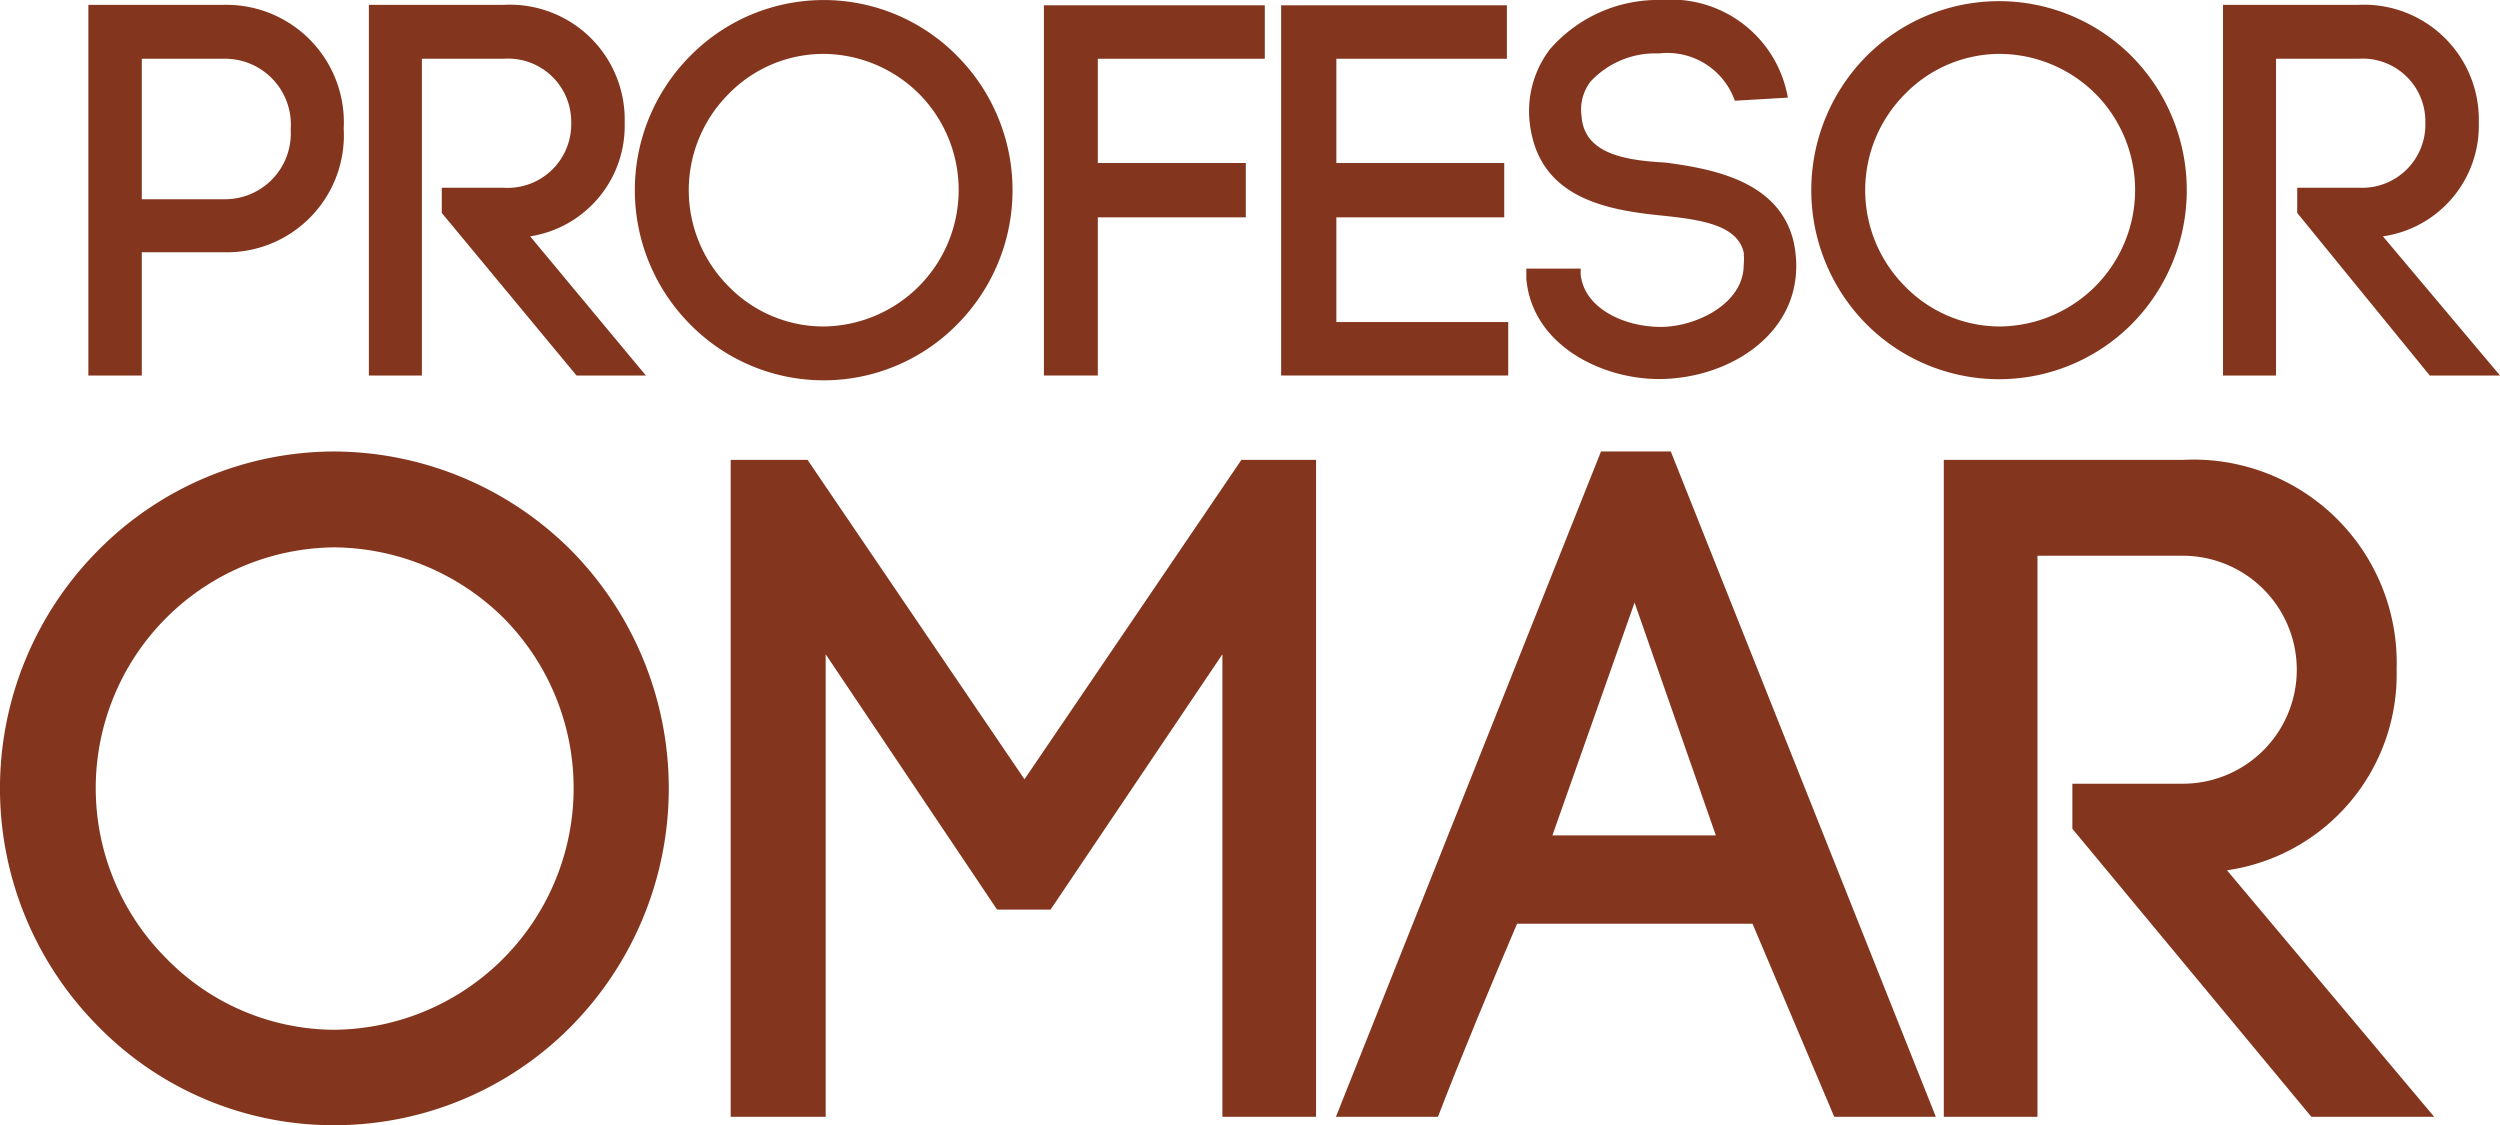
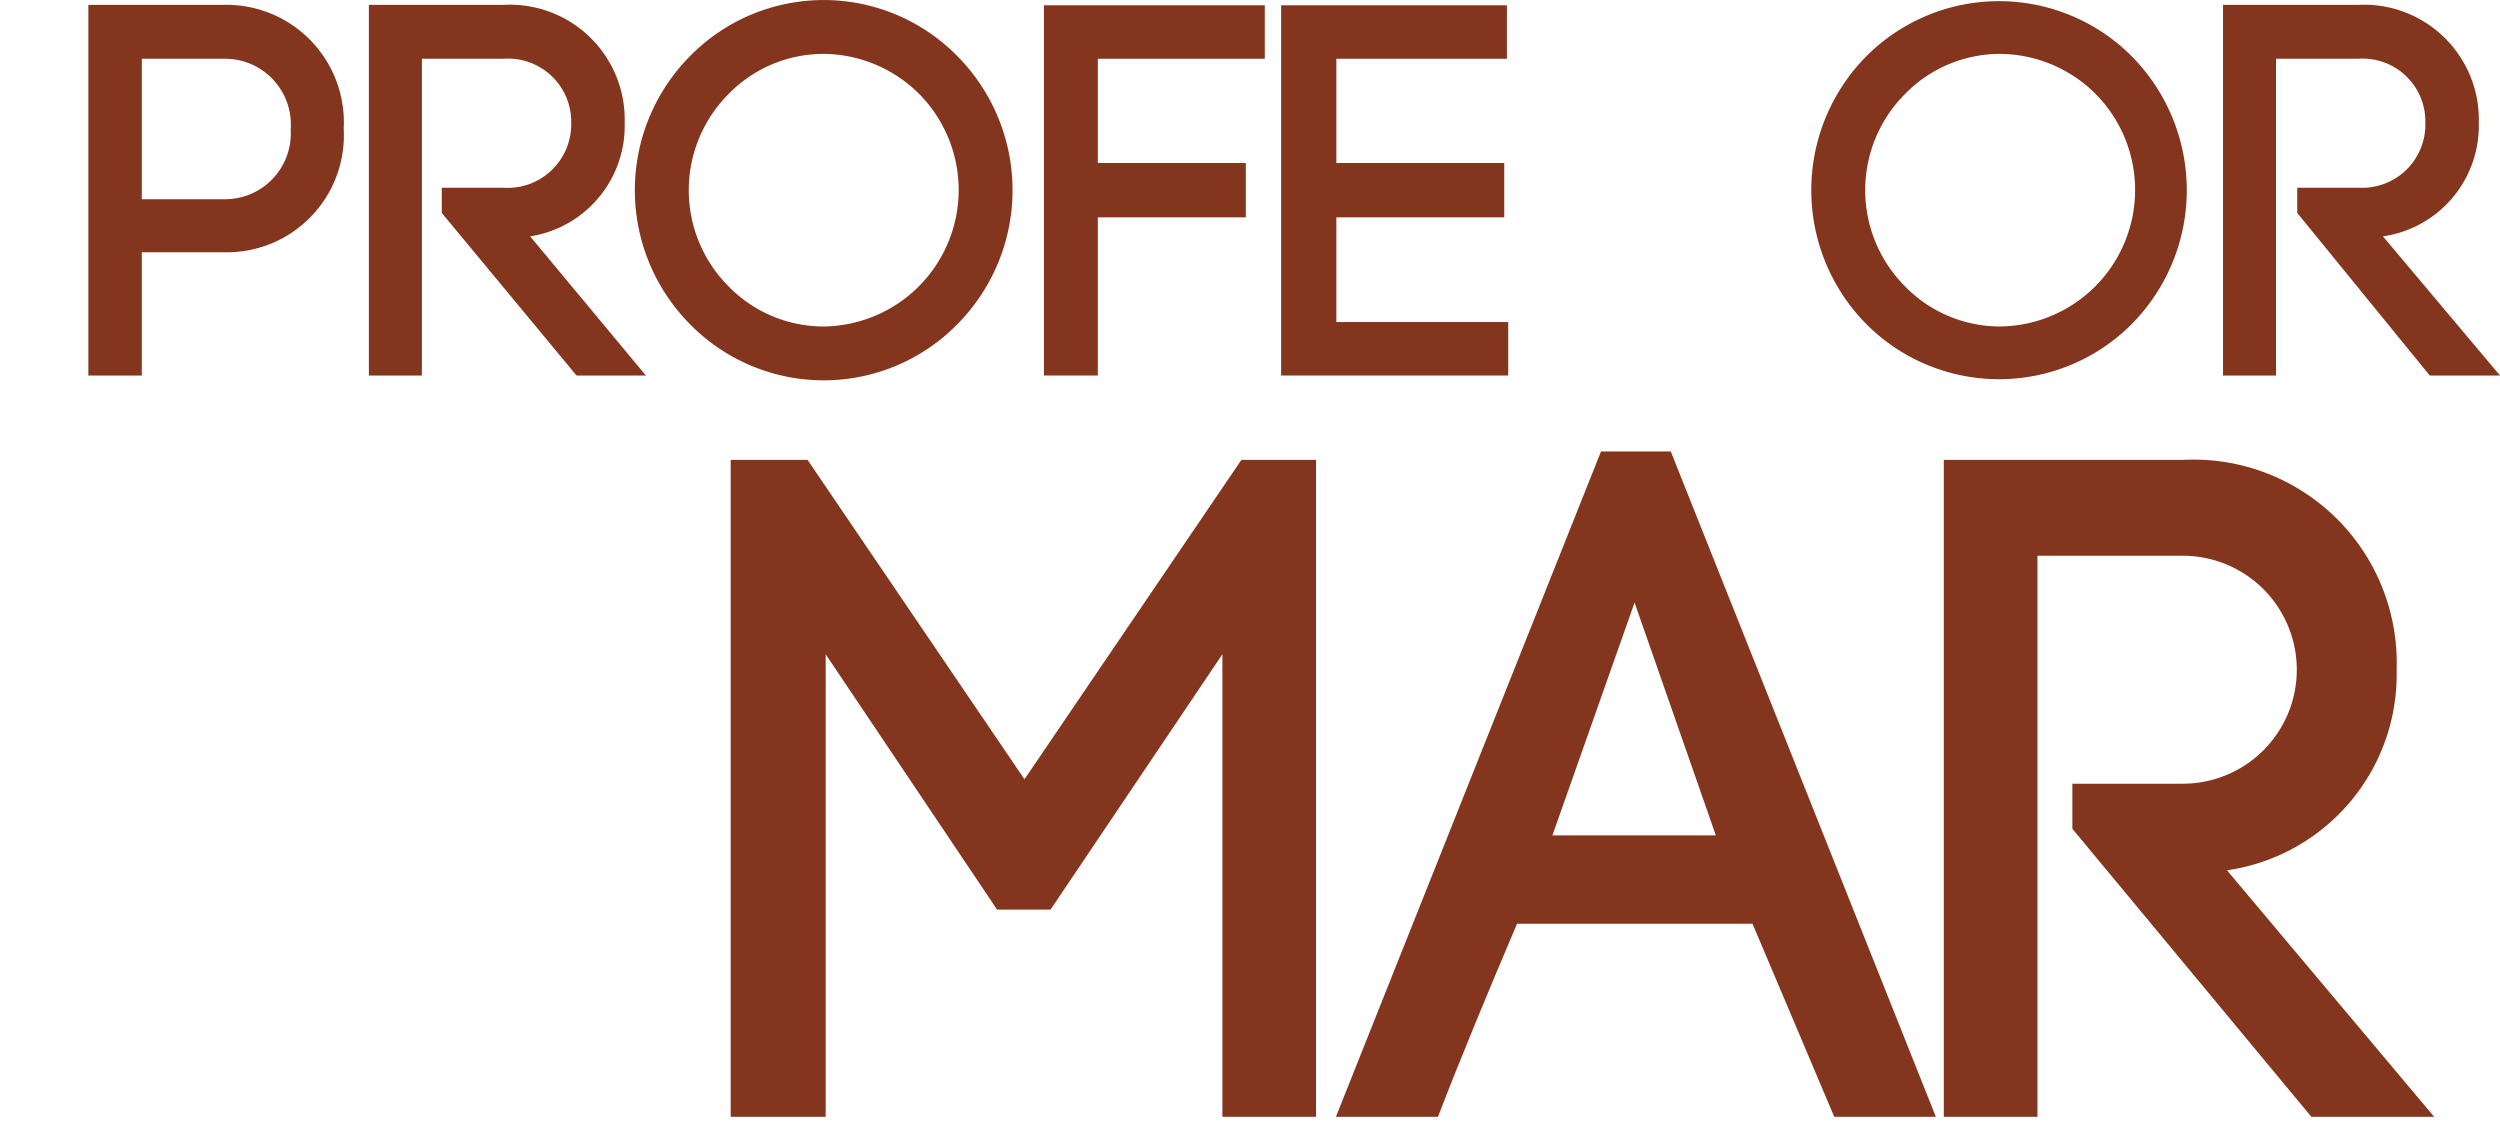
<svg xmlns="http://www.w3.org/2000/svg" viewBox="0 0 56.59 25.47">
  <defs>
    <style>.cls-1{fill:#84351d;}</style>
  </defs>
  <g id="Capa_2" data-name="Capa 2">
    <g id="Capa_1-2" data-name="Capa 1">
      <path class="cls-1" d="M5.06.11a2.66,2.66,0,0,1,2.72,2.8,2.65,2.65,0,0,1-2.72,2.8H3.21V8.5H2V.11Zm0,4.4A1.49,1.49,0,0,0,6.58,2.93a1.49,1.49,0,0,0-1.52-1.6H3.21V4.51Z" />
      <path class="cls-1" d="M10,4.25H11.4a1.44,1.44,0,0,0,1.53-1.47A1.43,1.43,0,0,0,11.4,1.33H9.55V8.5H8.35V.11H11.4a2.6,2.6,0,0,1,2.74,2.67A2.53,2.53,0,0,1,12,5.35L14.62,8.5H13.05L10,4.82Z" />
      <path class="cls-1" d="M15.62,1.27a4.24,4.24,0,0,1,6.05,0,4.31,4.31,0,0,1,0,6.07,4.24,4.24,0,0,1-6.05,0,4.31,4.31,0,0,1,0-6.07Zm5.19.86a3.09,3.09,0,0,0-2.17-.91,3,3,0,0,0-2.15.91,3.08,3.08,0,0,0,0,4.35,3,3,0,0,0,2.15.91,3.09,3.09,0,0,0,2.17-5.26Z" />
      <path class="cls-1" d="M24.85,8.5H23.63V.12h5V1.33H24.85V3.69H28.2V4.92H24.85Z" />
      <path class="cls-1" d="M30.25,7.29h3.89V8.5H29V.12h5.11V1.33H30.25V3.69h3.8V4.92h-3.8Z" />
-       <path class="cls-1" d="M39.27,2.28a1.62,1.62,0,0,0-1.72-1.07A2,2,0,0,0,36,1.85a1.05,1.05,0,0,0-.2.78c.06.86,1,1,1.9,1.05,1.15.15,2.58.45,2.9,1.79a2.64,2.64,0,0,1,.06.55c0,1.62-1.6,2.56-3.11,2.56-1.3,0-2.87-.77-3-2.27V6.08l1.23,0v.13c.08.78,1,1.19,1.81,1.19S39.47,6.87,39.47,6a1.59,1.59,0,0,0,0-.29c-.15-.63-1-.74-1.85-.83-1.31-.13-2.84-.42-3-2.17h0a2.31,2.31,0,0,1,.46-1.59A3.24,3.24,0,0,1,37.61,0a2.68,2.68,0,0,1,2.86,2.21Z" />
      <path class="cls-1" d="M42.25,1.27a4.24,4.24,0,0,1,6,0,4.31,4.31,0,0,1,0,6.07,4.24,4.24,0,0,1-6,0,4.31,4.31,0,0,1,0-6.07Zm5.19.86a3.09,3.09,0,0,0-2.17-.91,3,3,0,0,0-2.15.91,3.08,3.08,0,0,0,0,4.35,3,3,0,0,0,2.15.91,3.09,3.09,0,0,0,2.17-5.26Z" />
      <path class="cls-1" d="M52,4.25h1.42A1.43,1.43,0,0,0,54.9,2.78a1.42,1.42,0,0,0-1.52-1.45H51.52V8.5h-1.2V.11h3.06a2.6,2.6,0,0,1,2.73,2.67,2.53,2.53,0,0,1-2.17,2.57L56.59,8.5H55L52,4.82Z" />
-       <path class="cls-1" d="M2.21,12.47a7.53,7.53,0,0,1,5.35-2.25,7.62,7.62,0,0,1,5.38,2.25,7.67,7.67,0,0,1,0,10.75,7.53,7.53,0,0,1-5.38,2.25,7.45,7.45,0,0,1-5.35-2.25,7.64,7.64,0,0,1,0-10.75ZM11.41,14a5.51,5.51,0,0,0-3.85-1.61,5.45,5.45,0,0,0-3.8,9.3,5.34,5.34,0,0,0,3.8,1.62A5.47,5.47,0,0,0,11.41,14Z" />
      <path class="cls-1" d="M18.69,25.28H16.54V10.41h1.74l4.91,7.23,4.91-7.23h1.69V25.28H27.67V14.81l-3.89,5.78H22.57l-3.88-5.78Z" />
      <path class="cls-1" d="M39.67,20.91H34.34c-.58,1.36-1.32,3.14-1.79,4.37H30.24l6-15.06h1.58l6,15.06h-2.3Zm-4.53-2h3.7L37,13.64Z" />
      <path class="cls-1" d="M46.91,17.74h2.5a2.58,2.58,0,1,0,0-5.16H46.12v12.7H44V10.41h5.41a4.6,4.6,0,0,1,4.84,4.74,4.48,4.48,0,0,1-3.84,4.55l4.69,5.58H52.32l-5.41-6.52Z" />
    </g>
  </g>
</svg>